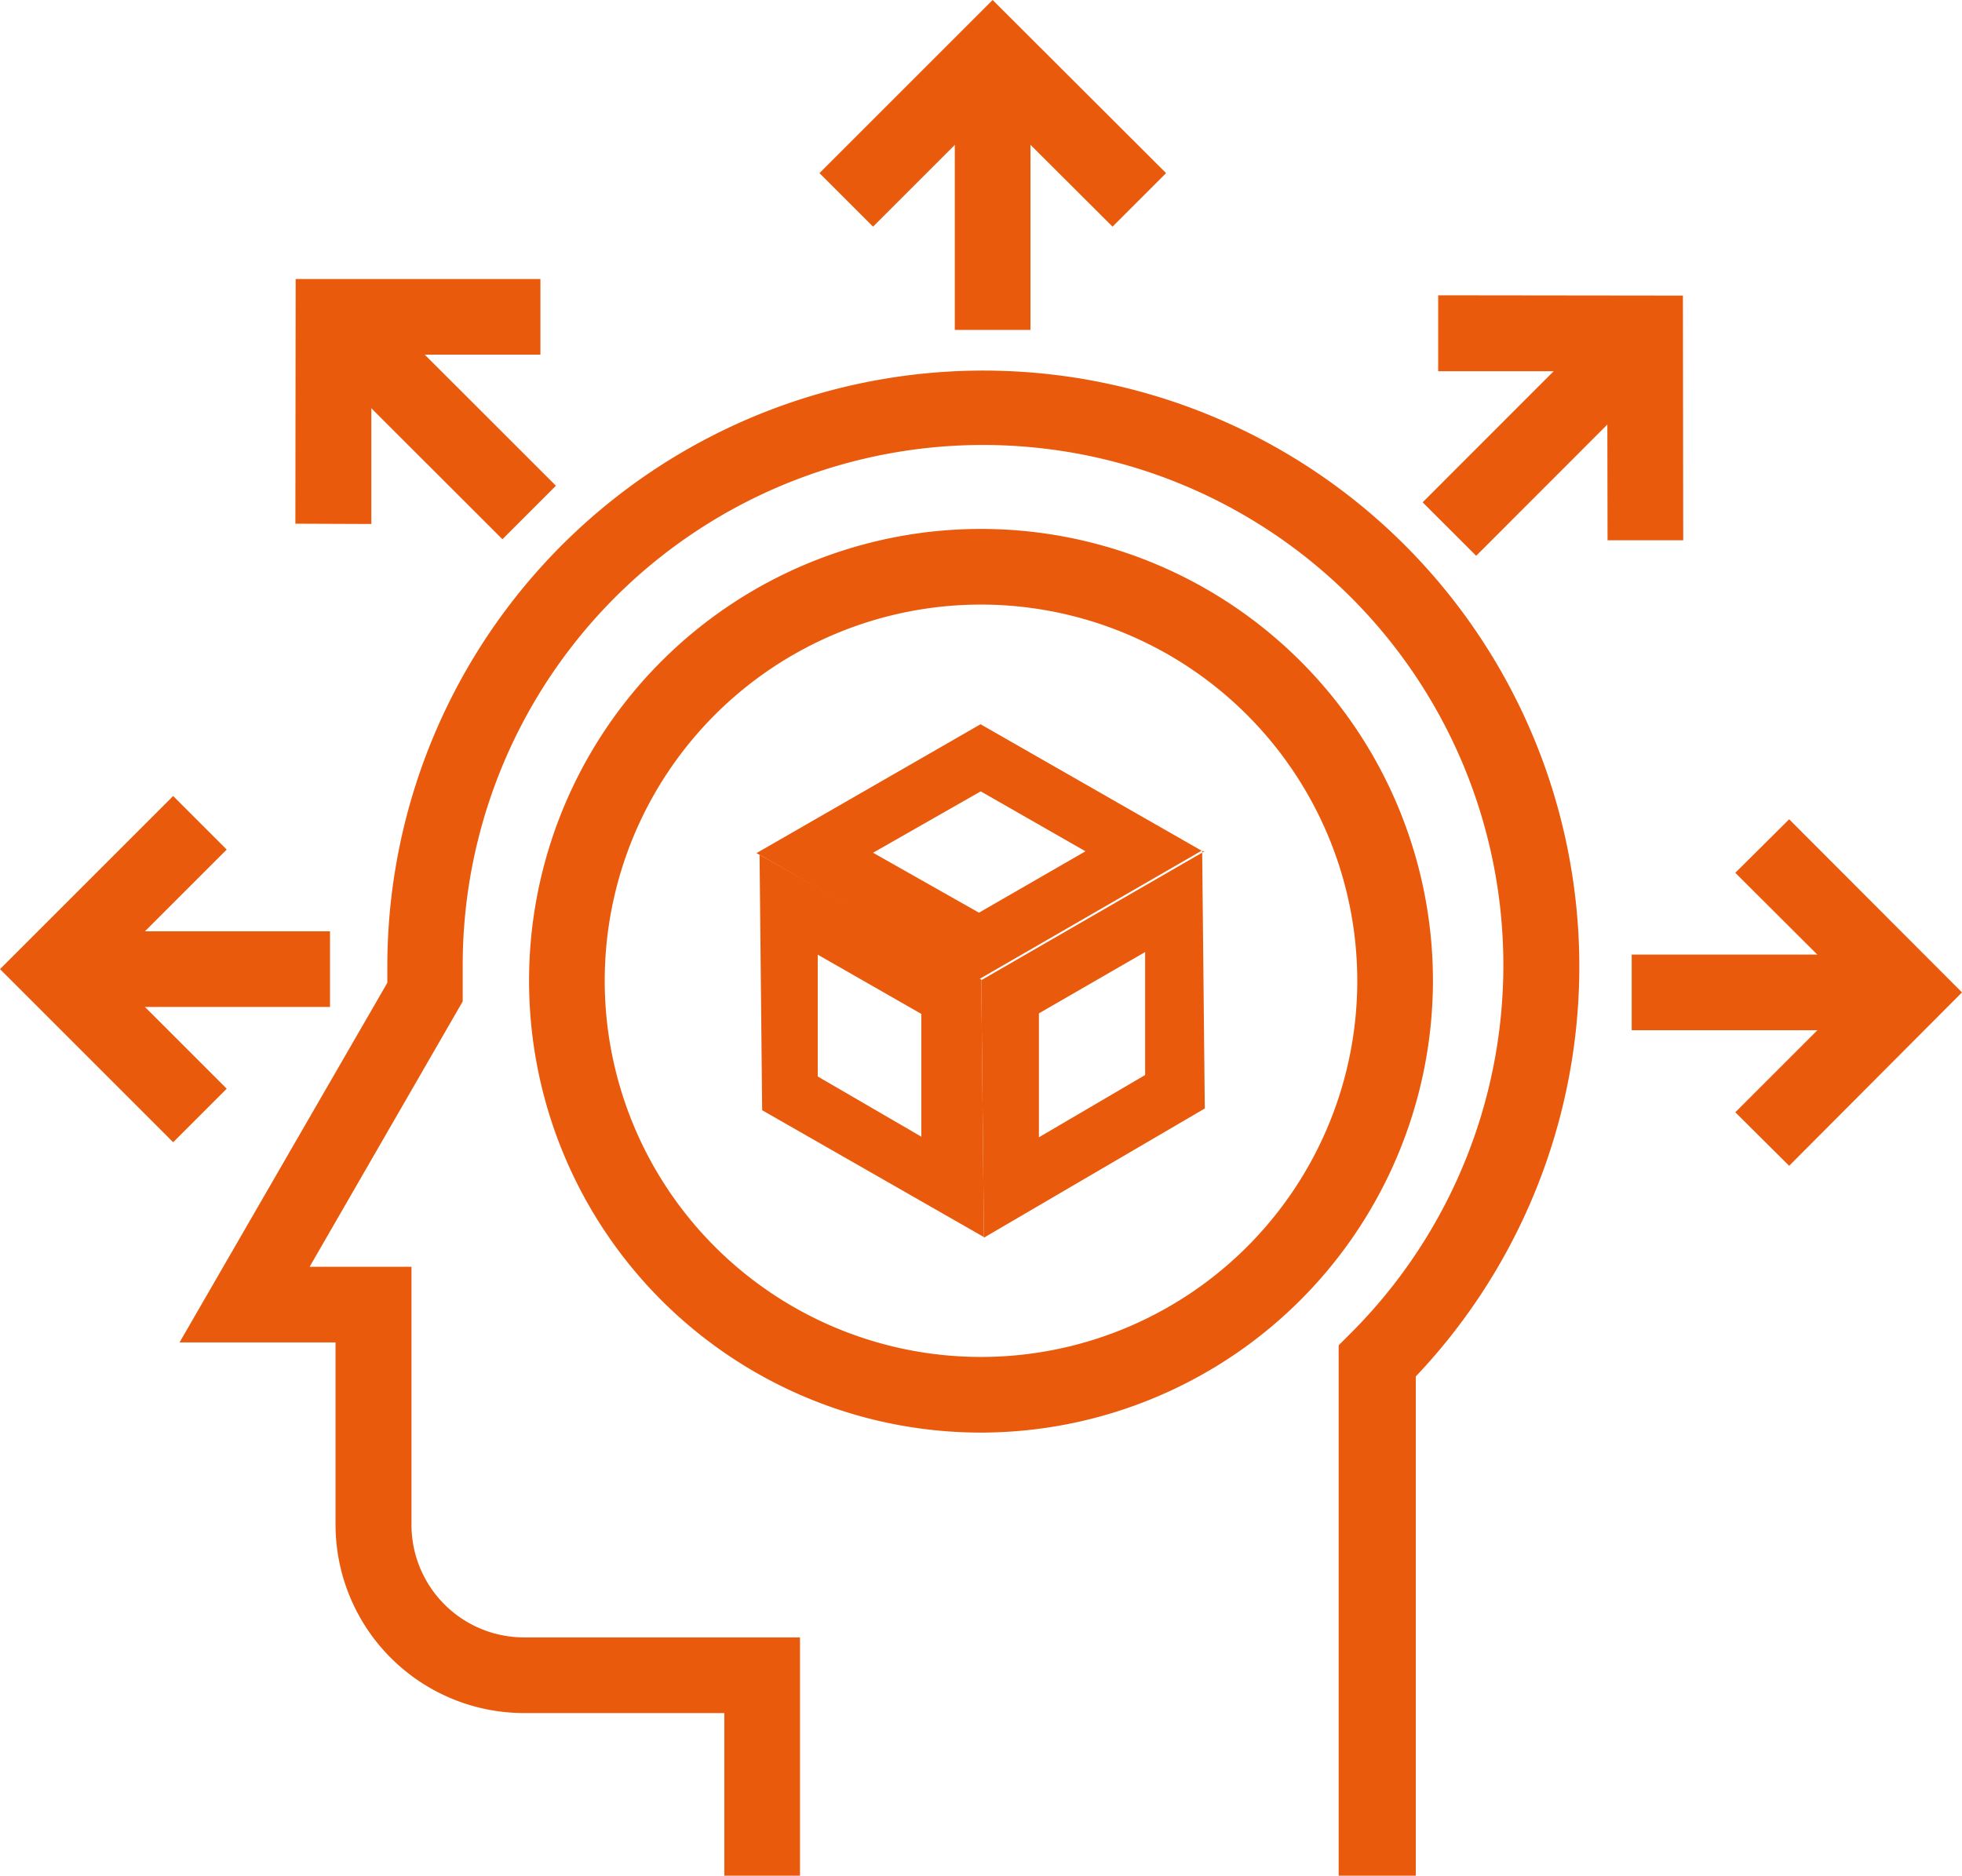
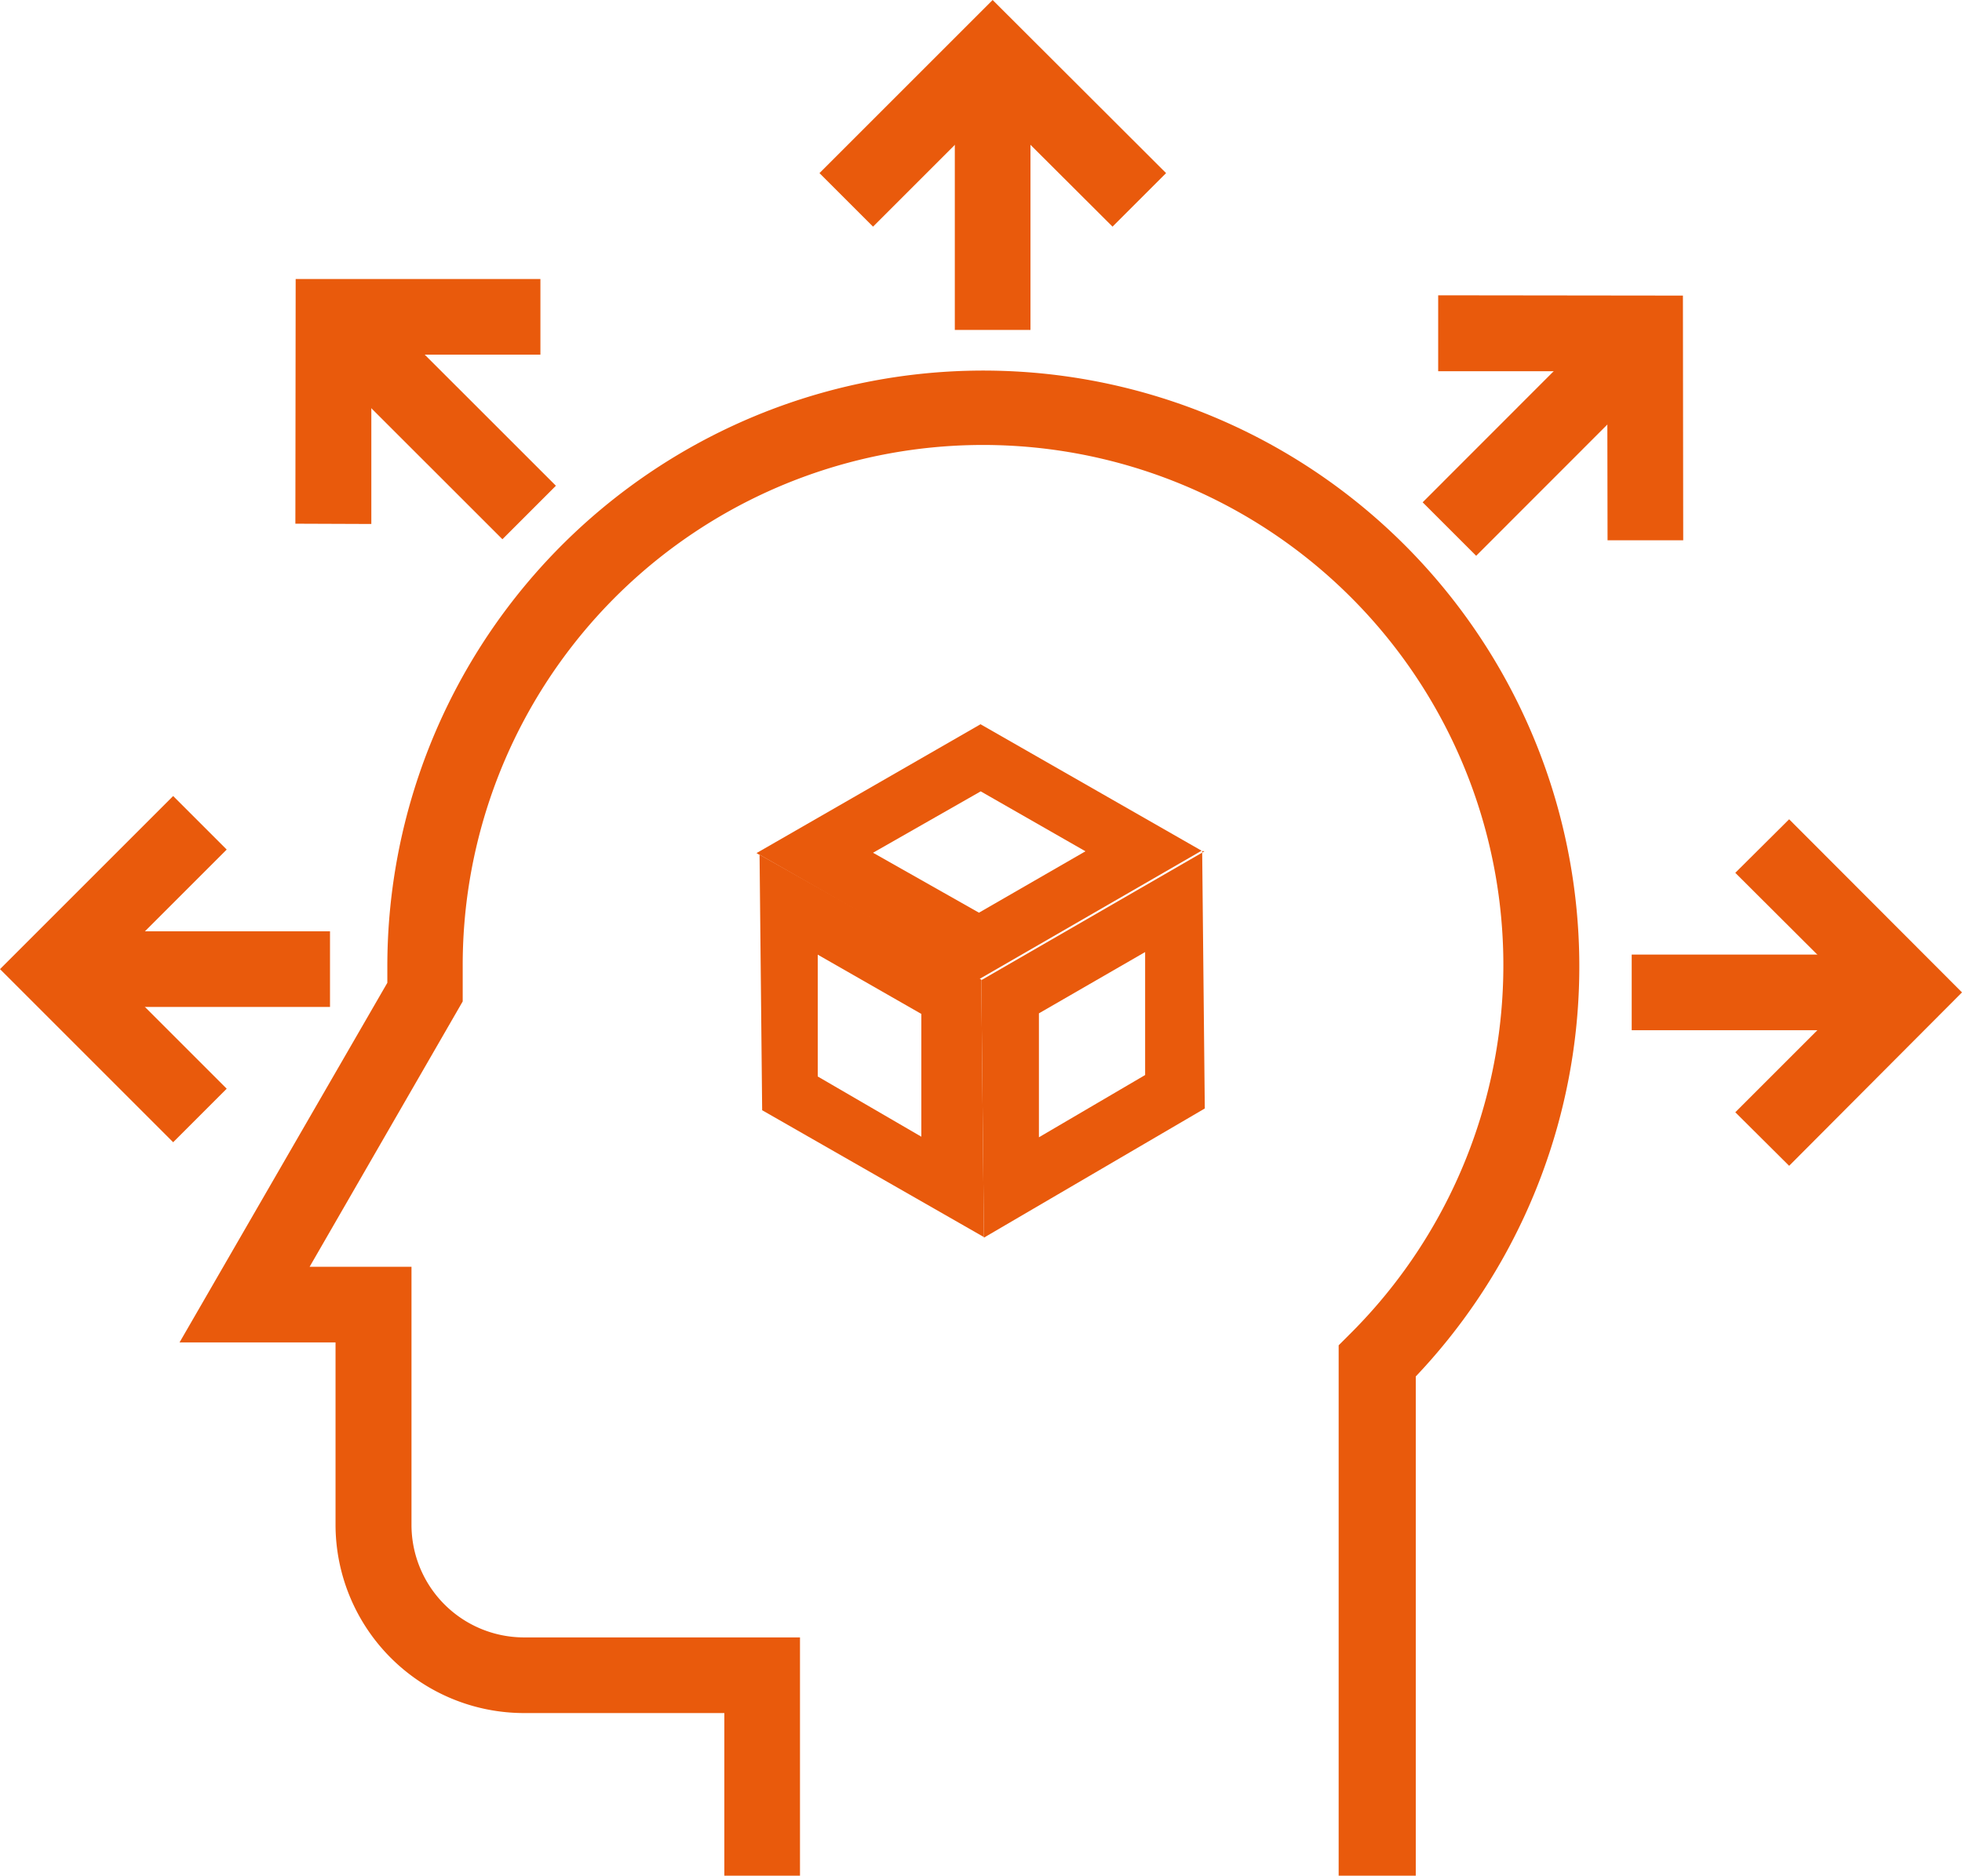
<svg xmlns="http://www.w3.org/2000/svg" viewBox="0 0 67.42 64.47">
  <defs>
    <style>
      .\37 c9e487e-e77a-4959-bb33-23cb2fbb6208 {
        fill: #e95a0c;
      }
    </style>
  </defs>
  <title>08</title>
  <g id="0dfc6e96-bf92-4e39-ae68-0874f5f747b8" data-name="Layer 2">
    <g id="ed4a0764-8db8-4fb3-b281-b0c2d2e440cc" data-name="1170px grid">
      <g>
        <path class="7c9e487e-e77a-4959-bb33-23cb2fbb6208" d="M48.65,64.47H46V46.24l.38-.38A17.88,17.88,0,1,0,15.9,33.23c0,.27,0,.54,0,.81l0,.38-5.26,9.12h3.5v8.87A3.87,3.87,0,0,0,18,56.28h9.49v8.19h-2.6V58.88H18a6.48,6.48,0,0,1-6.47-6.47V46.14H6.17l7.14-12.36c0-.18,0-.36,0-.54A20.48,20.48,0,1,1,48.65,47.31Z" />
        <g>
          <g>
            <path class="7c9e487e-e77a-4959-bb33-23cb2fbb6208" d="M33.7,27.2l3.6,2.06-3.66,2.11L30,29.31,33.7,27.2m0-2.31L26,29.32l7.62,4.35,7.67-4.43-7.62-4.36Z" />
            <path class="7c9e487e-e77a-4959-bb33-23cb2fbb6208" d="M39.35,32.69l0,4.26L35.7,39.09l0-4.26,3.69-2.13m2-3.44-7.67,4.43.09,8.85L41.4,38.1l-.09-8.85Z" />
            <path class="7c9e487e-e77a-4959-bb33-23cb2fbb6208" d="M28.06,32.79l3.6,2.06,0,4.22L28.1,37l0-4.22m-2-3.47.09,8.85,7.62,4.36-.09-8.85L26,29.32Z" />
          </g>
-           <path class="7c9e487e-e77a-4959-bb33-23cb2fbb6208" d="M33.71,49.24A15.53,15.53,0,1,1,49.24,33.71,15.55,15.55,0,0,1,33.71,49.24Zm0-28.46A12.93,12.93,0,1,0,46.64,33.71,12.94,12.94,0,0,0,33.71,20.78Z" />
          <g>
            <g>
              <polygon class="7c9e487e-e77a-4959-bb33-23cb2fbb6208" points="38.23 7.79 34.11 3.68 30 7.79 28.16 5.95 34.11 0 40.07 5.95 38.23 7.79" />
              <rect class="7c9e487e-e77a-4959-bb33-23cb2fbb6208" x="32.81" y="2.83" width="2.6" height="8.51" />
            </g>
            <g>
              <polygon class="7c9e487e-e77a-4959-bb33-23cb2fbb6208" points="12.76 18.01 10.15 18 10.16 9.59 18.57 9.59 18.57 12.19 12.76 12.19 12.76 18.01" />
              <rect class="7c9e487e-e77a-4959-bb33-23cb2fbb6208" x="13.87" y="10.35" width="2.6" height="8.51" transform="translate(-5.88 15.01) rotate(-45.01)" />
            </g>
            <g>
              <polygon class="7c9e487e-e77a-4959-bb33-23cb2fbb6208" points="5.95 39.26 0 33.31 5.95 27.36 7.79 29.2 3.68 33.31 7.79 37.42 5.95 39.26" />
              <rect class="7c9e487e-e77a-4959-bb33-23cb2fbb6208" x="2.83" y="32.01" width="8.51" height="2.6" />
            </g>
            <g>
              <polygon class="7c9e487e-e77a-4959-bb33-23cb2fbb6208" points="61.48 40.07 59.63 38.23 63.75 34.11 59.63 30 61.48 28.16 67.42 34.11 61.48 40.07" />
              <rect class="7c9e487e-e77a-4959-bb33-23cb2fbb6208" x="56.07" y="32.81" width="8.52" height="2.6" />
            </g>
            <g>
              <polygon class="7c9e487e-e77a-4959-bb33-23cb2fbb6208" points="55.24 18.57 55.23 12.76 49.42 12.76 49.42 10.15 57.83 10.16 57.84 18.57 55.24 18.57" />
              <rect class="7c9e487e-e77a-4959-bb33-23cb2fbb6208" x="48.56" y="13.87" width="8.51" height="2.6" transform="translate(4.75 41.81) rotate(-45.02)" />
            </g>
          </g>
        </g>
      </g>
    </g>
  </g>
</svg>